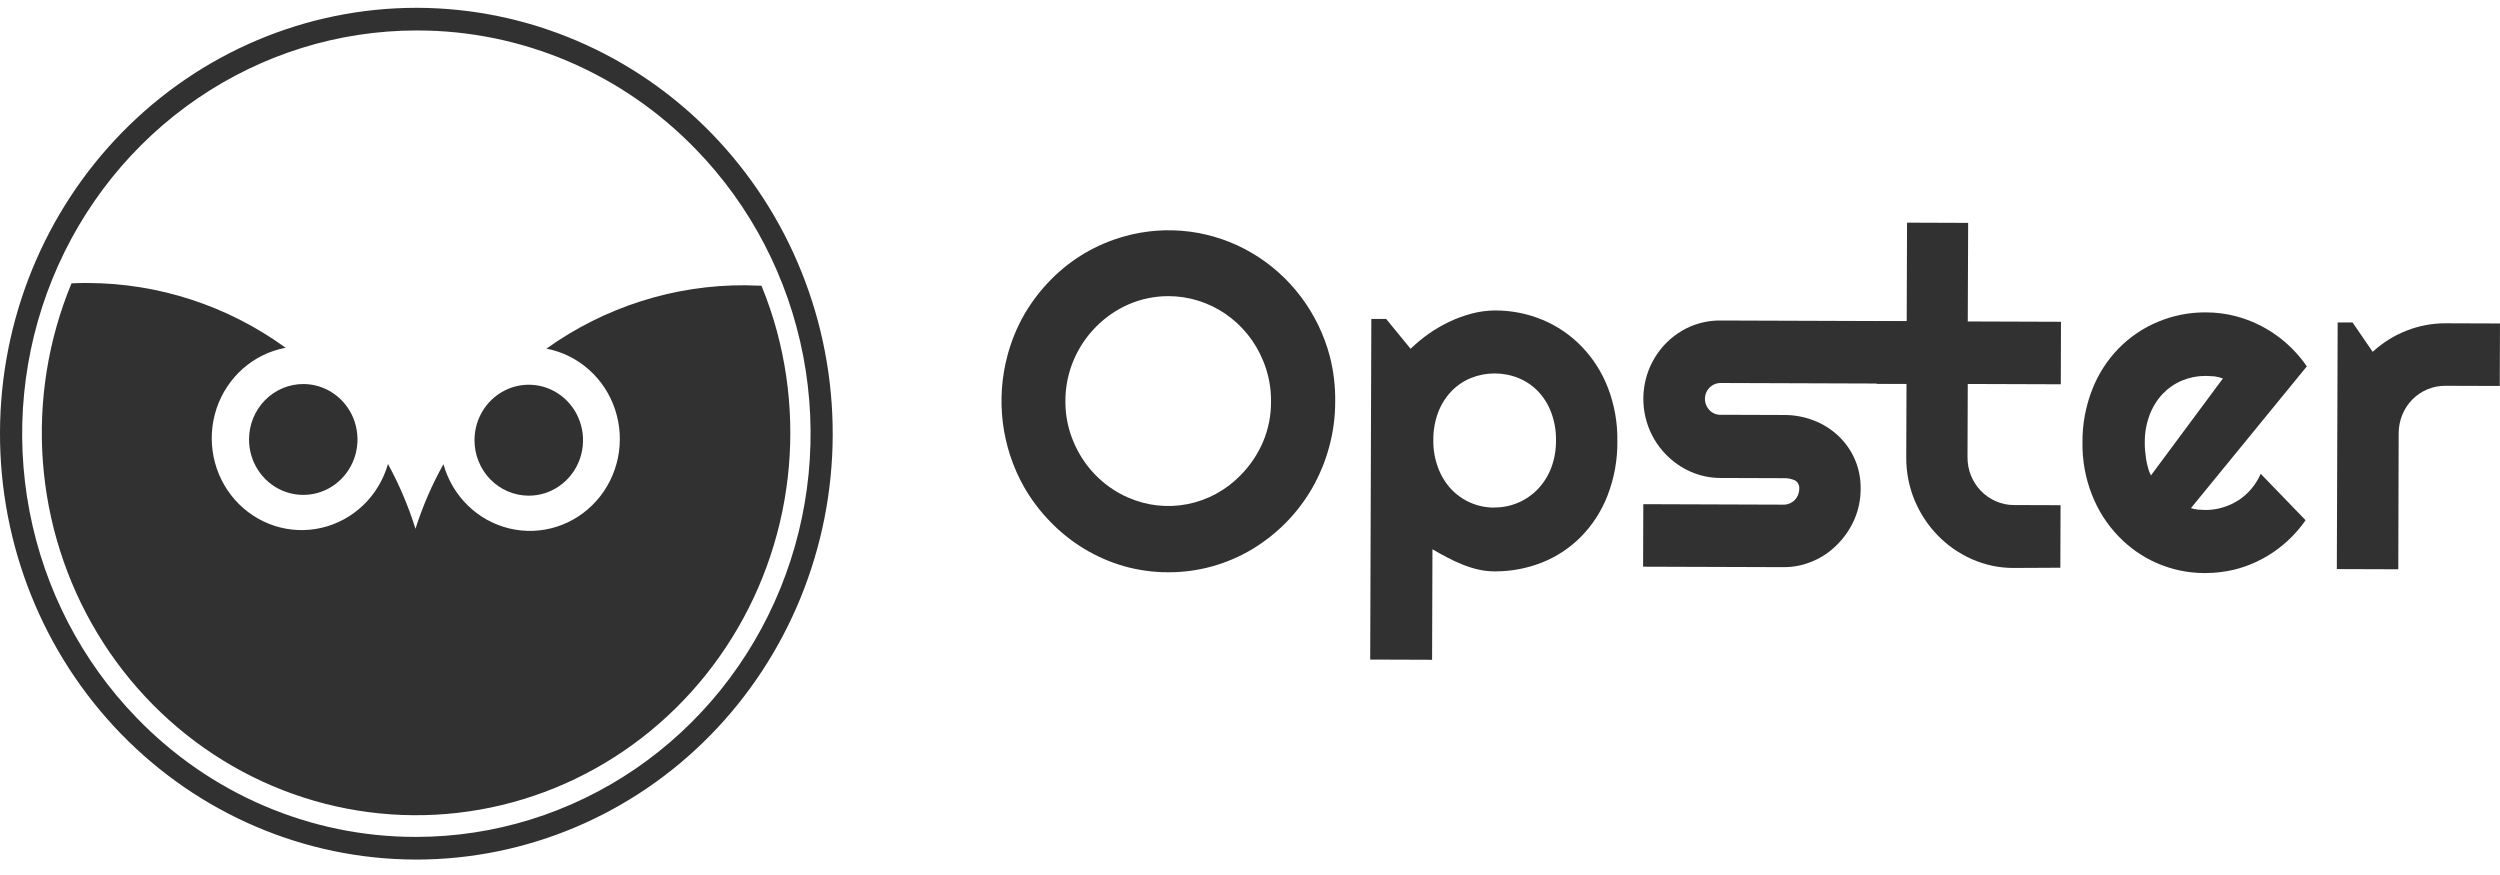
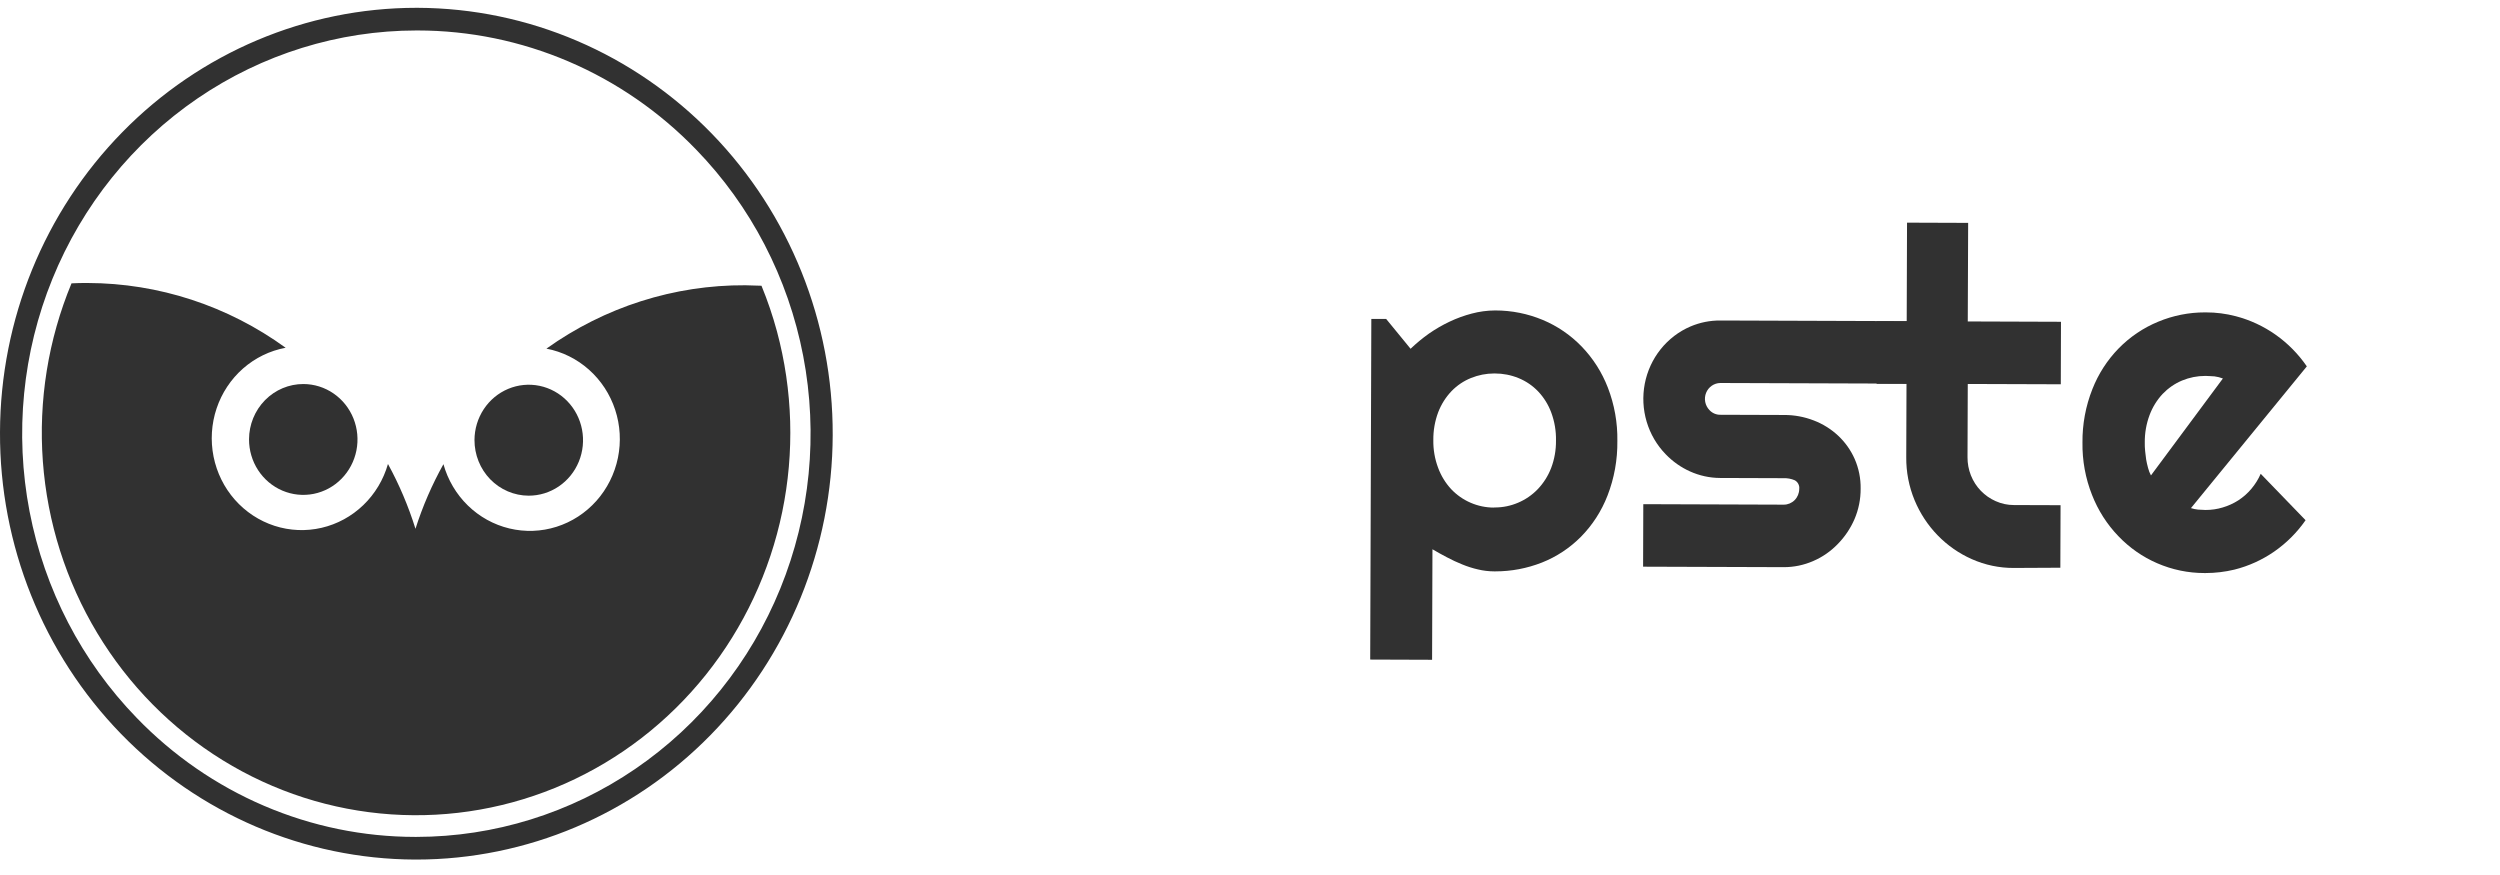
<svg xmlns="http://www.w3.org/2000/svg" width="160" height="56" viewBox="0 0 160 56" fill="none">
  <g clip-path="url(#clip0_5031_4542)">
    <path d="M26.651 55.012H26.556C19.486 54.984 12.717 52.087 7.737 46.958C2.757 41.83 -0.026 34.889 0 27.664C0.021 20.454 2.837 13.547 7.832 8.456C12.826 3.364 19.591 0.503 26.645 0.5H26.738C33.807 0.528 40.576 3.425 45.556 8.554C50.536 13.682 53.319 20.622 53.293 27.848C53.272 35.057 50.456 41.964 45.463 47.055C40.469 52.147 33.705 55.008 26.651 55.012ZM26.646 1.95C21.662 1.955 16.79 3.467 12.645 6.297C8.5 9.126 5.267 13.146 3.354 17.85C1.44 22.554 0.931 27.731 1.891 32.73C2.851 37.729 5.237 42.326 8.748 45.942C11.077 48.353 13.85 50.268 16.909 51.576C19.966 52.884 23.248 53.559 26.563 53.562H26.651C31.635 53.556 36.507 52.044 40.651 49.214C44.796 46.385 48.029 42.365 49.942 37.661C51.856 32.957 52.365 27.78 51.405 22.781C50.445 17.782 48.06 13.186 44.549 9.57C42.22 7.158 39.446 5.243 36.388 3.935C33.33 2.627 30.049 1.952 26.733 1.95H26.646Z" fill="#313131" />
    <path d="M49.727 21.214C49.458 20.218 49.126 19.24 48.735 18.287C48.394 18.287 48.047 18.258 47.699 18.257C43.148 18.231 38.701 19.648 34.971 22.313C35.979 22.505 36.918 22.969 37.691 23.657C38.465 24.345 39.044 25.231 39.37 26.224C39.697 27.218 39.757 28.282 39.546 29.308C39.334 30.333 38.859 31.282 38.169 32.056C37.478 32.831 36.598 33.403 35.619 33.713C34.639 34.024 33.597 34.061 32.599 33.821C31.601 33.582 30.683 33.074 29.942 32.351C29.2 31.628 28.661 30.715 28.38 29.708C27.647 31.021 27.047 32.406 26.59 33.843C26.141 32.404 25.552 31.014 24.83 29.695C24.543 30.7 23.998 31.609 23.252 32.327C22.505 33.045 21.585 33.547 20.586 33.779C19.587 34.012 18.545 33.968 17.568 33.652C16.591 33.335 15.714 32.758 15.028 31.979C14.343 31.201 13.873 30.249 13.668 29.223C13.463 28.197 13.529 27.133 13.861 26.142C14.192 25.151 14.777 24.268 15.554 23.585C16.331 22.902 17.273 22.443 18.281 22.257C14.579 19.571 10.153 18.123 5.613 18.112C5.266 18.112 4.922 18.112 4.577 18.134C3.085 21.73 2.456 25.638 2.743 29.532C3.03 33.427 4.225 37.194 6.227 40.521C8.229 43.847 10.981 46.636 14.253 48.654C17.524 50.672 21.221 51.86 25.034 52.12C28.846 52.38 32.664 51.704 36.169 50.149C39.674 48.593 42.764 46.203 45.181 43.178C47.598 40.153 49.272 36.581 50.063 32.76C50.853 28.939 50.738 24.98 49.727 21.214Z" fill="#313131" />
    <path d="M15.938 28.116C15.936 28.817 16.137 29.504 16.517 30.088C16.897 30.673 17.438 31.129 18.071 31.399C18.705 31.669 19.402 31.741 20.076 31.607C20.75 31.472 21.369 31.136 21.856 30.641C22.343 30.146 22.675 29.515 22.811 28.828C22.947 28.14 22.88 27.427 22.62 26.778C22.359 26.129 21.916 25.573 21.346 25.182C20.777 24.79 20.107 24.58 19.42 24.578C18.499 24.575 17.615 24.946 16.962 25.61C16.309 26.273 15.94 27.175 15.938 28.116Z" fill="#313131" />
    <path d="M33.827 31.723C34.514 31.726 35.186 31.52 35.759 31.132C36.332 30.744 36.779 30.192 37.045 29.544C37.31 28.896 37.382 28.183 37.25 27.493C37.119 26.804 36.79 26.17 36.306 25.672C35.822 25.173 35.205 24.833 34.531 24.693C33.858 24.554 33.159 24.621 32.523 24.888C31.888 25.154 31.343 25.607 30.96 26.189C30.576 26.772 30.37 27.458 30.367 28.16C30.366 28.626 30.454 29.088 30.627 29.519C30.799 29.951 31.054 30.343 31.375 30.674C31.696 31.005 32.078 31.267 32.499 31.447C32.92 31.627 33.371 31.721 33.827 31.723Z" fill="#313131" />
-     <path d="M74.811 36.625H74.746C73.785 36.625 72.829 36.491 71.904 36.226C70.121 35.708 68.501 34.725 67.202 33.373C66.555 32.707 65.992 31.96 65.528 31.149C64.817 29.884 64.359 28.486 64.18 27.039C64.002 25.591 64.106 24.122 64.487 22.715C64.733 21.803 65.095 20.927 65.562 20.11C66.033 19.306 66.6 18.566 67.25 17.905C67.899 17.245 68.629 16.673 69.422 16.204C70.226 15.734 71.085 15.37 71.978 15.122C73.334 14.744 74.75 14.643 76.144 14.824C77.538 15.006 78.884 15.467 80.104 16.181C81.323 16.895 82.393 17.847 83.252 18.984C84.111 20.121 84.743 21.42 85.11 22.807C85.352 23.756 85.467 24.734 85.453 25.714C85.453 26.697 85.322 27.676 85.062 28.622C84.813 29.534 84.452 30.409 83.987 31.227C83.522 32.035 82.958 32.779 82.309 33.44C81.658 34.099 80.93 34.673 80.141 35.148C78.524 36.115 76.685 36.625 74.811 36.625ZM74.772 18.953C73.9 18.953 73.037 19.131 72.233 19.477C71.451 19.819 70.739 20.31 70.136 20.924C69.532 21.532 69.049 22.254 68.713 23.05C68.364 23.875 68.183 24.765 68.185 25.664C68.178 26.553 68.352 27.435 68.696 28.252C69.362 29.864 70.613 31.149 72.186 31.839C73.39 32.37 74.723 32.517 76.01 32.262C77.297 32.007 78.479 31.362 79.402 30.41C80.005 29.799 80.49 29.078 80.832 28.285C81.178 27.468 81.353 26.586 81.345 25.697C81.355 24.796 81.181 23.904 80.835 23.076C80.335 21.855 79.492 20.812 78.414 20.078C77.335 19.345 76.068 18.953 74.773 18.953H74.772Z" fill="#313131" />
    <path d="M91.654 42.226L87.693 42.212L87.765 20.413H88.715L90.277 22.321C90.644 21.97 91.036 21.646 91.449 21.353C91.868 21.061 92.311 20.805 92.771 20.587C93.229 20.369 93.706 20.196 94.195 20.068C94.679 19.939 95.178 19.872 95.678 19.869H95.701C96.743 19.868 97.774 20.074 98.738 20.476C99.669 20.865 100.513 21.442 101.221 22.172C101.95 22.925 102.522 23.822 102.903 24.807C103.323 25.894 103.53 27.055 103.511 28.224C103.526 29.42 103.312 30.608 102.88 31.72C102.496 32.709 101.917 33.606 101.179 34.355C100.467 35.072 99.618 35.633 98.686 36.002C97.733 36.377 96.721 36.569 95.7 36.568H95.623C95.276 36.566 94.93 36.525 94.592 36.444C94.248 36.365 93.91 36.258 93.583 36.123C93.25 35.989 92.924 35.838 92.607 35.669C92.299 35.509 91.986 35.333 91.677 35.153L91.654 42.221V42.226ZM95.63 32.478H95.668C96.179 32.479 96.685 32.375 97.156 32.174C97.628 31.975 98.056 31.681 98.414 31.309C98.785 30.921 99.077 30.461 99.272 29.956C99.484 29.398 99.589 28.803 99.583 28.204C99.596 27.59 99.493 26.978 99.28 26.403C99.093 25.899 98.808 25.439 98.441 25.051C98.087 24.681 97.66 24.391 97.189 24.199C96.706 24.001 96.189 23.901 95.668 23.902H95.625C95.118 23.902 94.616 24.001 94.145 24.192C93.676 24.38 93.251 24.667 92.898 25.032C92.529 25.418 92.24 25.875 92.047 26.377C91.831 26.951 91.725 27.561 91.733 28.176C91.724 28.775 91.827 29.37 92.036 29.93C92.221 30.437 92.504 30.902 92.867 31.297C93.219 31.671 93.641 31.968 94.109 32.171C94.584 32.379 95.097 32.486 95.614 32.485L95.63 32.478Z" fill="#313131" />
    <path d="M114.151 36.298L105.158 36.268L105.171 32.267L114.164 32.298C114.424 32.298 114.674 32.193 114.859 32.006C115.044 31.818 115.149 31.564 115.151 31.298C115.165 31.186 115.145 31.072 115.093 30.972C115.042 30.872 114.962 30.79 114.864 30.737C114.64 30.641 114.397 30.595 114.153 30.604L110.079 30.59C109.418 30.586 108.765 30.443 108.16 30.17C107.58 29.91 107.054 29.539 106.61 29.078C106.04 28.494 105.62 27.777 105.386 26.989C105.151 26.2 105.11 25.365 105.266 24.556C105.422 23.748 105.77 22.991 106.28 22.353C106.79 21.714 107.445 21.213 108.189 20.895C108.796 20.636 109.448 20.506 110.106 20.512L125.452 20.565L125.439 24.564L110.097 24.512C109.902 24.515 109.712 24.576 109.551 24.688C109.39 24.8 109.264 24.958 109.19 25.142C109.116 25.326 109.097 25.528 109.134 25.724C109.172 25.919 109.265 26.099 109.401 26.241C109.489 26.338 109.596 26.415 109.715 26.467C109.834 26.519 109.962 26.546 110.091 26.545L114.184 26.559C114.833 26.556 115.478 26.675 116.085 26.911C116.659 27.13 117.186 27.459 117.638 27.88C118.088 28.3 118.449 28.808 118.7 29.375C118.961 29.973 119.091 30.621 119.081 31.275C119.085 31.946 118.951 32.611 118.688 33.226C118.43 33.819 118.068 34.358 117.619 34.815C117.173 35.279 116.642 35.648 116.057 35.901C115.455 36.166 114.807 36.301 114.153 36.298" fill="#313131" />
    <path d="M128.878 36.349C127.957 36.353 127.046 36.161 126.199 35.786C124.547 35.057 123.233 33.704 122.532 32.01C122.173 31.142 121.992 30.207 122 29.265L122.016 24.566L120.1 24.561L120.113 20.561L122.029 20.567L122.05 14.25L125.962 14.264L125.937 20.573L131.903 20.594L131.891 24.594L125.937 24.574L125.921 29.262C125.918 29.661 125.992 30.057 126.139 30.427C126.287 30.797 126.504 31.134 126.779 31.417C127.051 31.697 127.372 31.92 127.727 32.075C128.094 32.24 128.491 32.324 128.892 32.323L131.876 32.333L131.862 36.334L128.878 36.349Z" fill="#313131" />
    <path d="M141.155 36.675H141.085C140.045 36.676 139.015 36.462 138.057 36.046C137.126 35.643 136.282 35.054 135.576 34.314C134.848 33.558 134.276 32.662 133.891 31.678C133.468 30.613 133.261 29.472 133.278 28.323C133.267 27.152 133.482 25.989 133.913 24.903C134.295 23.93 134.865 23.046 135.588 22.304C136.313 21.562 137.177 20.978 138.13 20.587C139.075 20.194 140.086 19.992 141.106 19.993H141.188C141.826 19.992 142.461 20.074 143.08 20.235C144.926 20.714 146.543 21.854 147.637 23.448L140.221 32.519C140.37 32.567 140.522 32.599 140.677 32.615C140.76 32.615 140.835 32.62 140.911 32.626C140.987 32.632 141.063 32.637 141.138 32.638H141.171C141.537 32.638 141.901 32.584 142.252 32.478C142.606 32.374 142.943 32.22 143.256 32.02C143.885 31.61 144.381 31.02 144.685 30.323L147.557 33.293C146.46 34.873 144.842 35.996 143 36.456C142.395 36.601 141.776 36.674 141.155 36.675ZM141.136 24.059C140.626 24.058 140.122 24.159 139.65 24.355C139.182 24.551 138.76 24.843 138.406 25.213C138.045 25.601 137.762 26.058 137.575 26.558C137.362 27.125 137.258 27.728 137.266 28.335V28.349C137.263 28.511 137.27 28.672 137.286 28.833L137.298 28.947C137.313 29.091 137.33 29.239 137.353 29.4C137.383 29.577 137.422 29.753 137.47 29.926L137.477 29.954C137.52 30.119 137.581 30.278 137.661 30.427L142.265 24.223C142.091 24.156 141.91 24.111 141.725 24.087C141.642 24.087 141.553 24.08 141.463 24.072C141.375 24.065 141.272 24.06 141.171 24.059H141.136Z" fill="#313131" />
-     <path d="M153.49 36.434L149.557 36.421L149.61 20.637H150.563L151.852 22.518C153.133 21.337 154.799 20.686 156.525 20.69L159.999 20.702L159.985 24.702L156.512 24.691C156.112 24.687 155.715 24.766 155.345 24.922C154.988 25.071 154.664 25.291 154.39 25.568C154.117 25.846 153.899 26.176 153.75 26.539C153.595 26.916 153.515 27.322 153.515 27.731L153.49 36.434Z" fill="#313131" />
  </g>
  <defs>
    <clipPath id="clip0_5031_4542">
      <rect width="160" height="55" fill="white" transform="translate(0 0.5)" />
    </clipPath>
  </defs>
</svg>